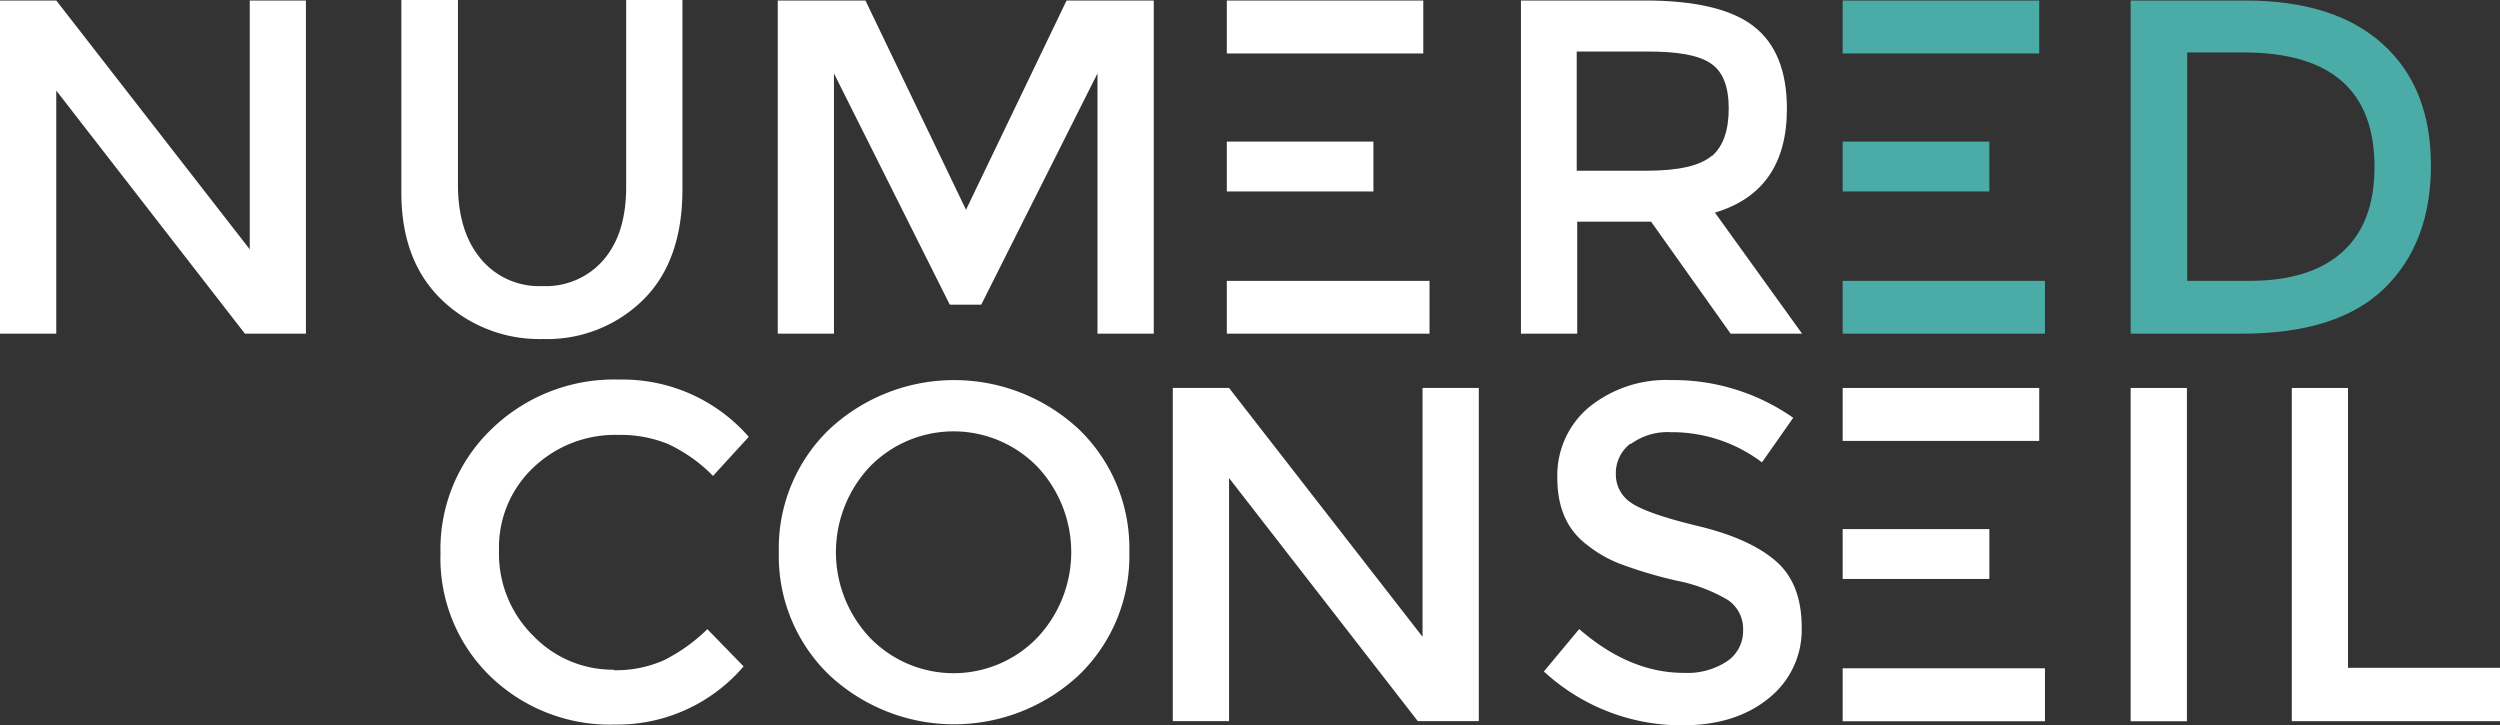
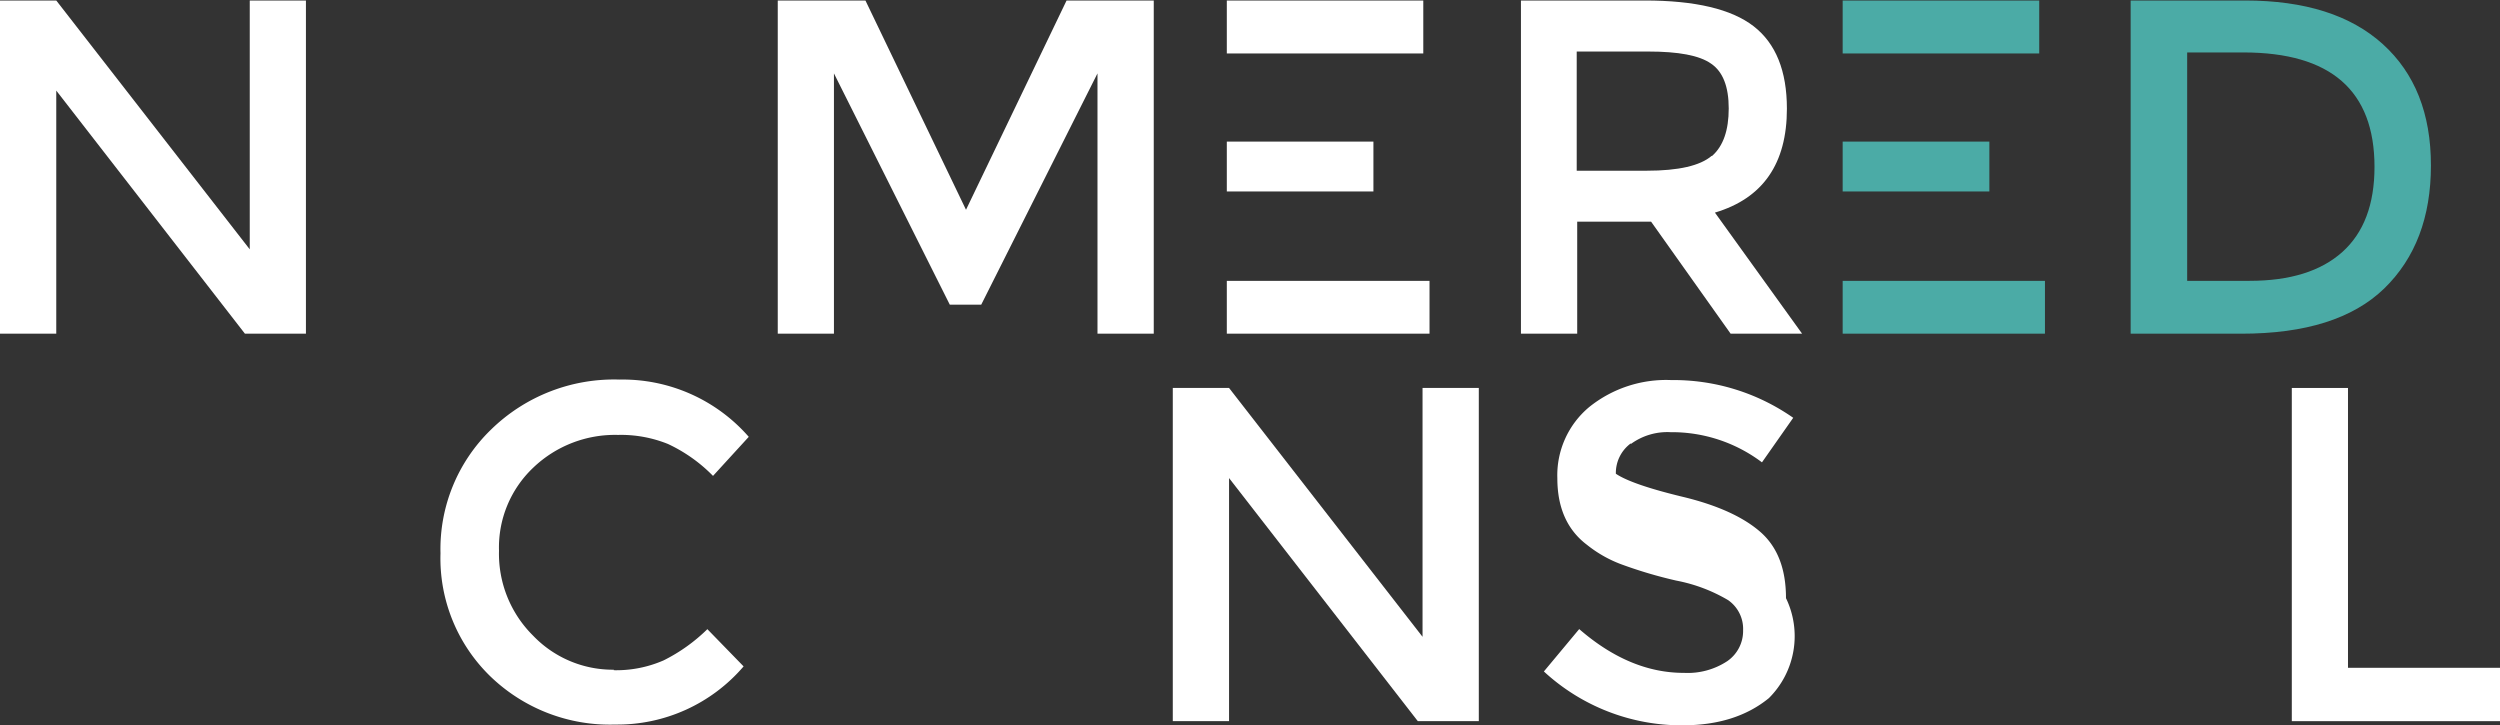
<svg xmlns="http://www.w3.org/2000/svg" id="Calque_1" data-name="Calque 1" viewBox="0 0 300.8 87.23">
  <rect x="0" y="0" width="300.8" height="87.23" fill="#333333" stroke="none" />
  <path d="M73.84,80.64a14.24,14.24,0,0,0,6-1.18,20.61,20.61,0,0,0,5.27-3.76l4.36,4.48a20,20,0,0,1-15.45,7A20.7,20.7,0,0,1,59,81.38a19.78,19.78,0,0,1-6-14.8,20,20,0,0,1,6.1-14.91,21.16,21.16,0,0,1,15.43-6,20.14,20.14,0,0,1,15.56,6.89l-4.3,4.7a18.55,18.55,0,0,0-5.42-3.84,15.07,15.07,0,0,0-6-1.09,14.22,14.22,0,0,0-10.2,3.93,13.21,13.21,0,0,0-4.13,10,13.86,13.86,0,0,0,4.1,10.22,13.29,13.29,0,0,0,9.72,4.1" style="fill:#fff" />
-   <path d="M129.8,81.24a22,22,0,0,1-30,0,19.83,19.83,0,0,1-6.09-14.8,19.83,19.83,0,0,1,6.09-14.8,22,22,0,0,1,30,0,19.86,19.86,0,0,1,6.08,14.8,19.86,19.86,0,0,1-6.08,14.8m-5-25.1a14.07,14.07,0,0,0-20.13,0,15,15,0,0,0,0,20.59,14,14,0,0,0,20.13,0,15,15,0,0,0,0-20.59" style="fill:#fff" />
  <polygon points="171.16 76.62 171.16 46.68 177.93 46.68 177.93 86.77 170.59 86.77 147.88 57.52 147.88 86.77 141.11 86.77 141.11 46.68 147.88 46.68 171.16 76.62" style="fill:#fff" />
-   <path d="M196.2,53.36A4.42,4.42,0,0,0,194.42,57a4.06,4.06,0,0,0,1.89,3.53c1.27.86,3.95,1.79,8.06,2.78s7.21,2.39,9.29,4.19,3.12,4.45,3.12,8A10.51,10.51,0,0,1,212.83,84q-4,3.27-10.38,3.27a24.4,24.4,0,0,1-16.69-6.48l4.25-5.1q6.08,5.28,12.61,5.27a8.66,8.66,0,0,0,5.19-1.4,4.4,4.4,0,0,0,1.92-3.73,4.21,4.21,0,0,0-1.8-3.62,19.36,19.36,0,0,0-6.23-2.35A53.57,53.57,0,0,1,195,67.87a15,15,0,0,1-4.06-2.32c-2.38-1.8-3.56-4.47-3.56-8a10.68,10.68,0,0,1,3.84-8.58,14.77,14.77,0,0,1,9.86-3.24,25.11,25.11,0,0,1,14.68,4.54L212,55.63A18,18,0,0,0,201,52a7.43,7.43,0,0,0-4.76,1.41" style="fill:#fff" />
-   <rect x="256.36" y="46.68" width="6.77" height="40.1" style="fill:#fff" />
+   <path d="M196.2,53.36A4.42,4.42,0,0,0,194.42,57c1.27.86,3.95,1.79,8.06,2.78s7.21,2.39,9.29,4.19,3.12,4.45,3.12,8A10.51,10.51,0,0,1,212.83,84q-4,3.27-10.38,3.27a24.4,24.4,0,0,1-16.69-6.48l4.25-5.1q6.08,5.28,12.61,5.27a8.66,8.66,0,0,0,5.19-1.4,4.4,4.4,0,0,0,1.92-3.73,4.21,4.21,0,0,0-1.8-3.62,19.36,19.36,0,0,0-6.23-2.35A53.57,53.57,0,0,1,195,67.87a15,15,0,0,1-4.06-2.32c-2.38-1.8-3.56-4.47-3.56-8a10.68,10.68,0,0,1,3.84-8.58,14.77,14.77,0,0,1,9.86-3.24,25.11,25.11,0,0,1,14.68,4.54L212,55.63A18,18,0,0,0,201,52a7.43,7.43,0,0,0-4.76,1.41" style="fill:#fff" />
  <polygon points="275.75 86.77 275.75 46.68 282.51 46.68 282.51 80.35 300.81 80.35 300.81 86.77 275.75 86.77" style="fill:#fff" />
  <polygon points="30.05 30 30.05 0.06 36.81 0.06 36.81 40.15 29.47 40.15 6.77 10.9 6.77 40.15 0 40.15 0 0.06 6.77 0.06 30.05 30" style="fill:#fff" />
-   <path d="M82.11,0V22.77q0,8.67-4.76,13.34a16.43,16.43,0,0,1-12,4.68,16.93,16.93,0,0,1-12.16-4.68q-4.91-4.68-4.9-13V0H55.1V22.2q0,5.63,2.73,8.92a9.1,9.1,0,0,0,7.42,3.3,9.16,9.16,0,0,0,7.4-3.19c1.8-2.12,2.69-5,2.69-8.74V0Z" style="fill:#fff" />
  <polygon points="114.28 36.66 100.34 8.83 100.34 40.15 93.58 40.15 93.58 0.06 104.13 0.06 116.23 25.24 128.33 0.06 138.82 0.06 138.82 40.15 132.05 40.15 132.05 8.83 118.06 36.66 114.28 36.66" style="fill:#fff" />
  <path d="M215,13.08q0,9.92-8.66,12.5l10.49,14.57h-8.6l-9.57-13.48h-8.89V40.15H183V.06h14.91Q207,.06,211,3.16T215,13.08m-9,5.68Q208,17,208,13.05t-2.12-5.39c-1.41-1-3.94-1.46-7.57-1.46h-8.6V20.54h8.43c3.82,0,6.42-.6,7.8-1.78" style="fill:#fff" />
  <path d="M221.71.06h23.65V6.43H221.71Zm0,33.73h24.34v6.36H221.71Zm0-16.75h17.65v6H221.71Z" style="fill:#4baba6" />
-   <path d="M221.71,46.68h23.65v6.37H221.71Zm0,33.73h24.34v6.37H221.71Zm0-16.75h17.65v6H221.71Z" style="fill:#fff" />
  <path d="M147.61.06h23.64V6.43H147.61Zm0,33.73H172v6.36H147.61Zm0-16.75h17.64v6H147.61Z" style="fill:#fff" />
  <path d="M286.7,5.31q5.79,5.24,5.79,14.59t-5.62,14.81q-5.62,5.45-17.2,5.44H256.36V.06h13.77q10.77,0,16.57,5.25m-1,14.77q0-13.77-15.77-13.77h-6.77V33.79h7.52q7.28,0,11.15-3.47t3.87-10.24" style="fill:#4baba6" />
</svg>